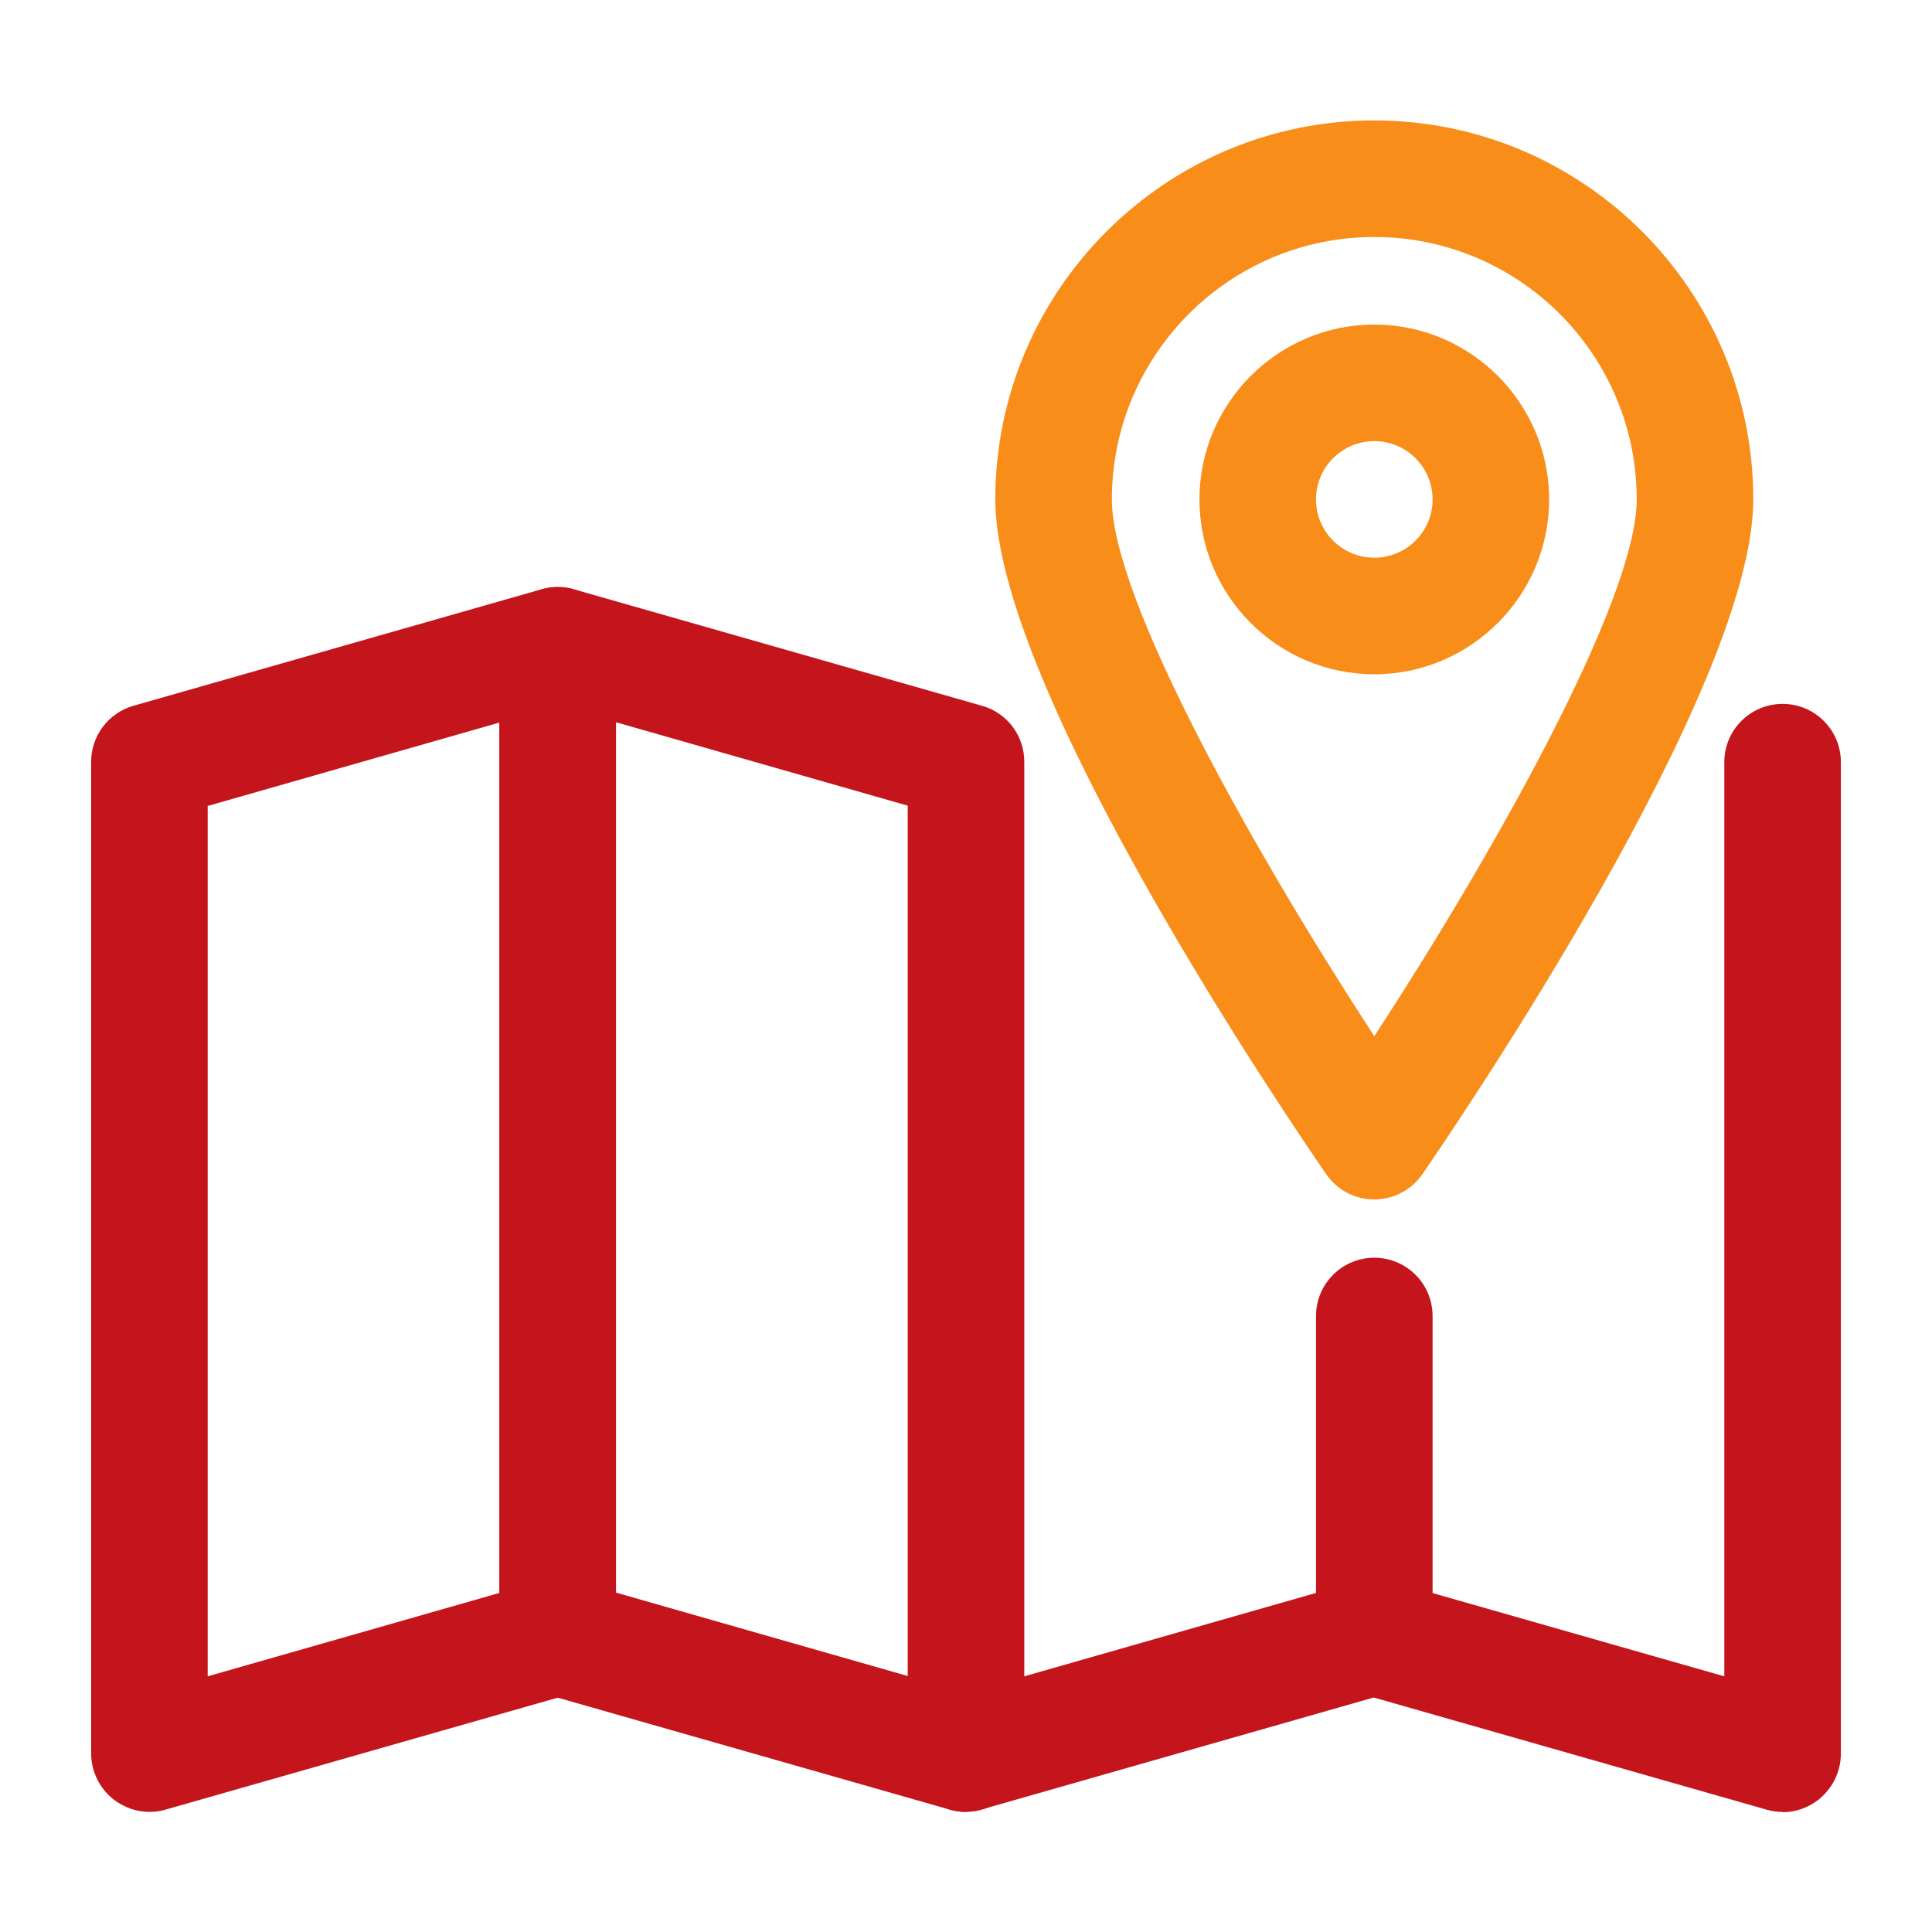
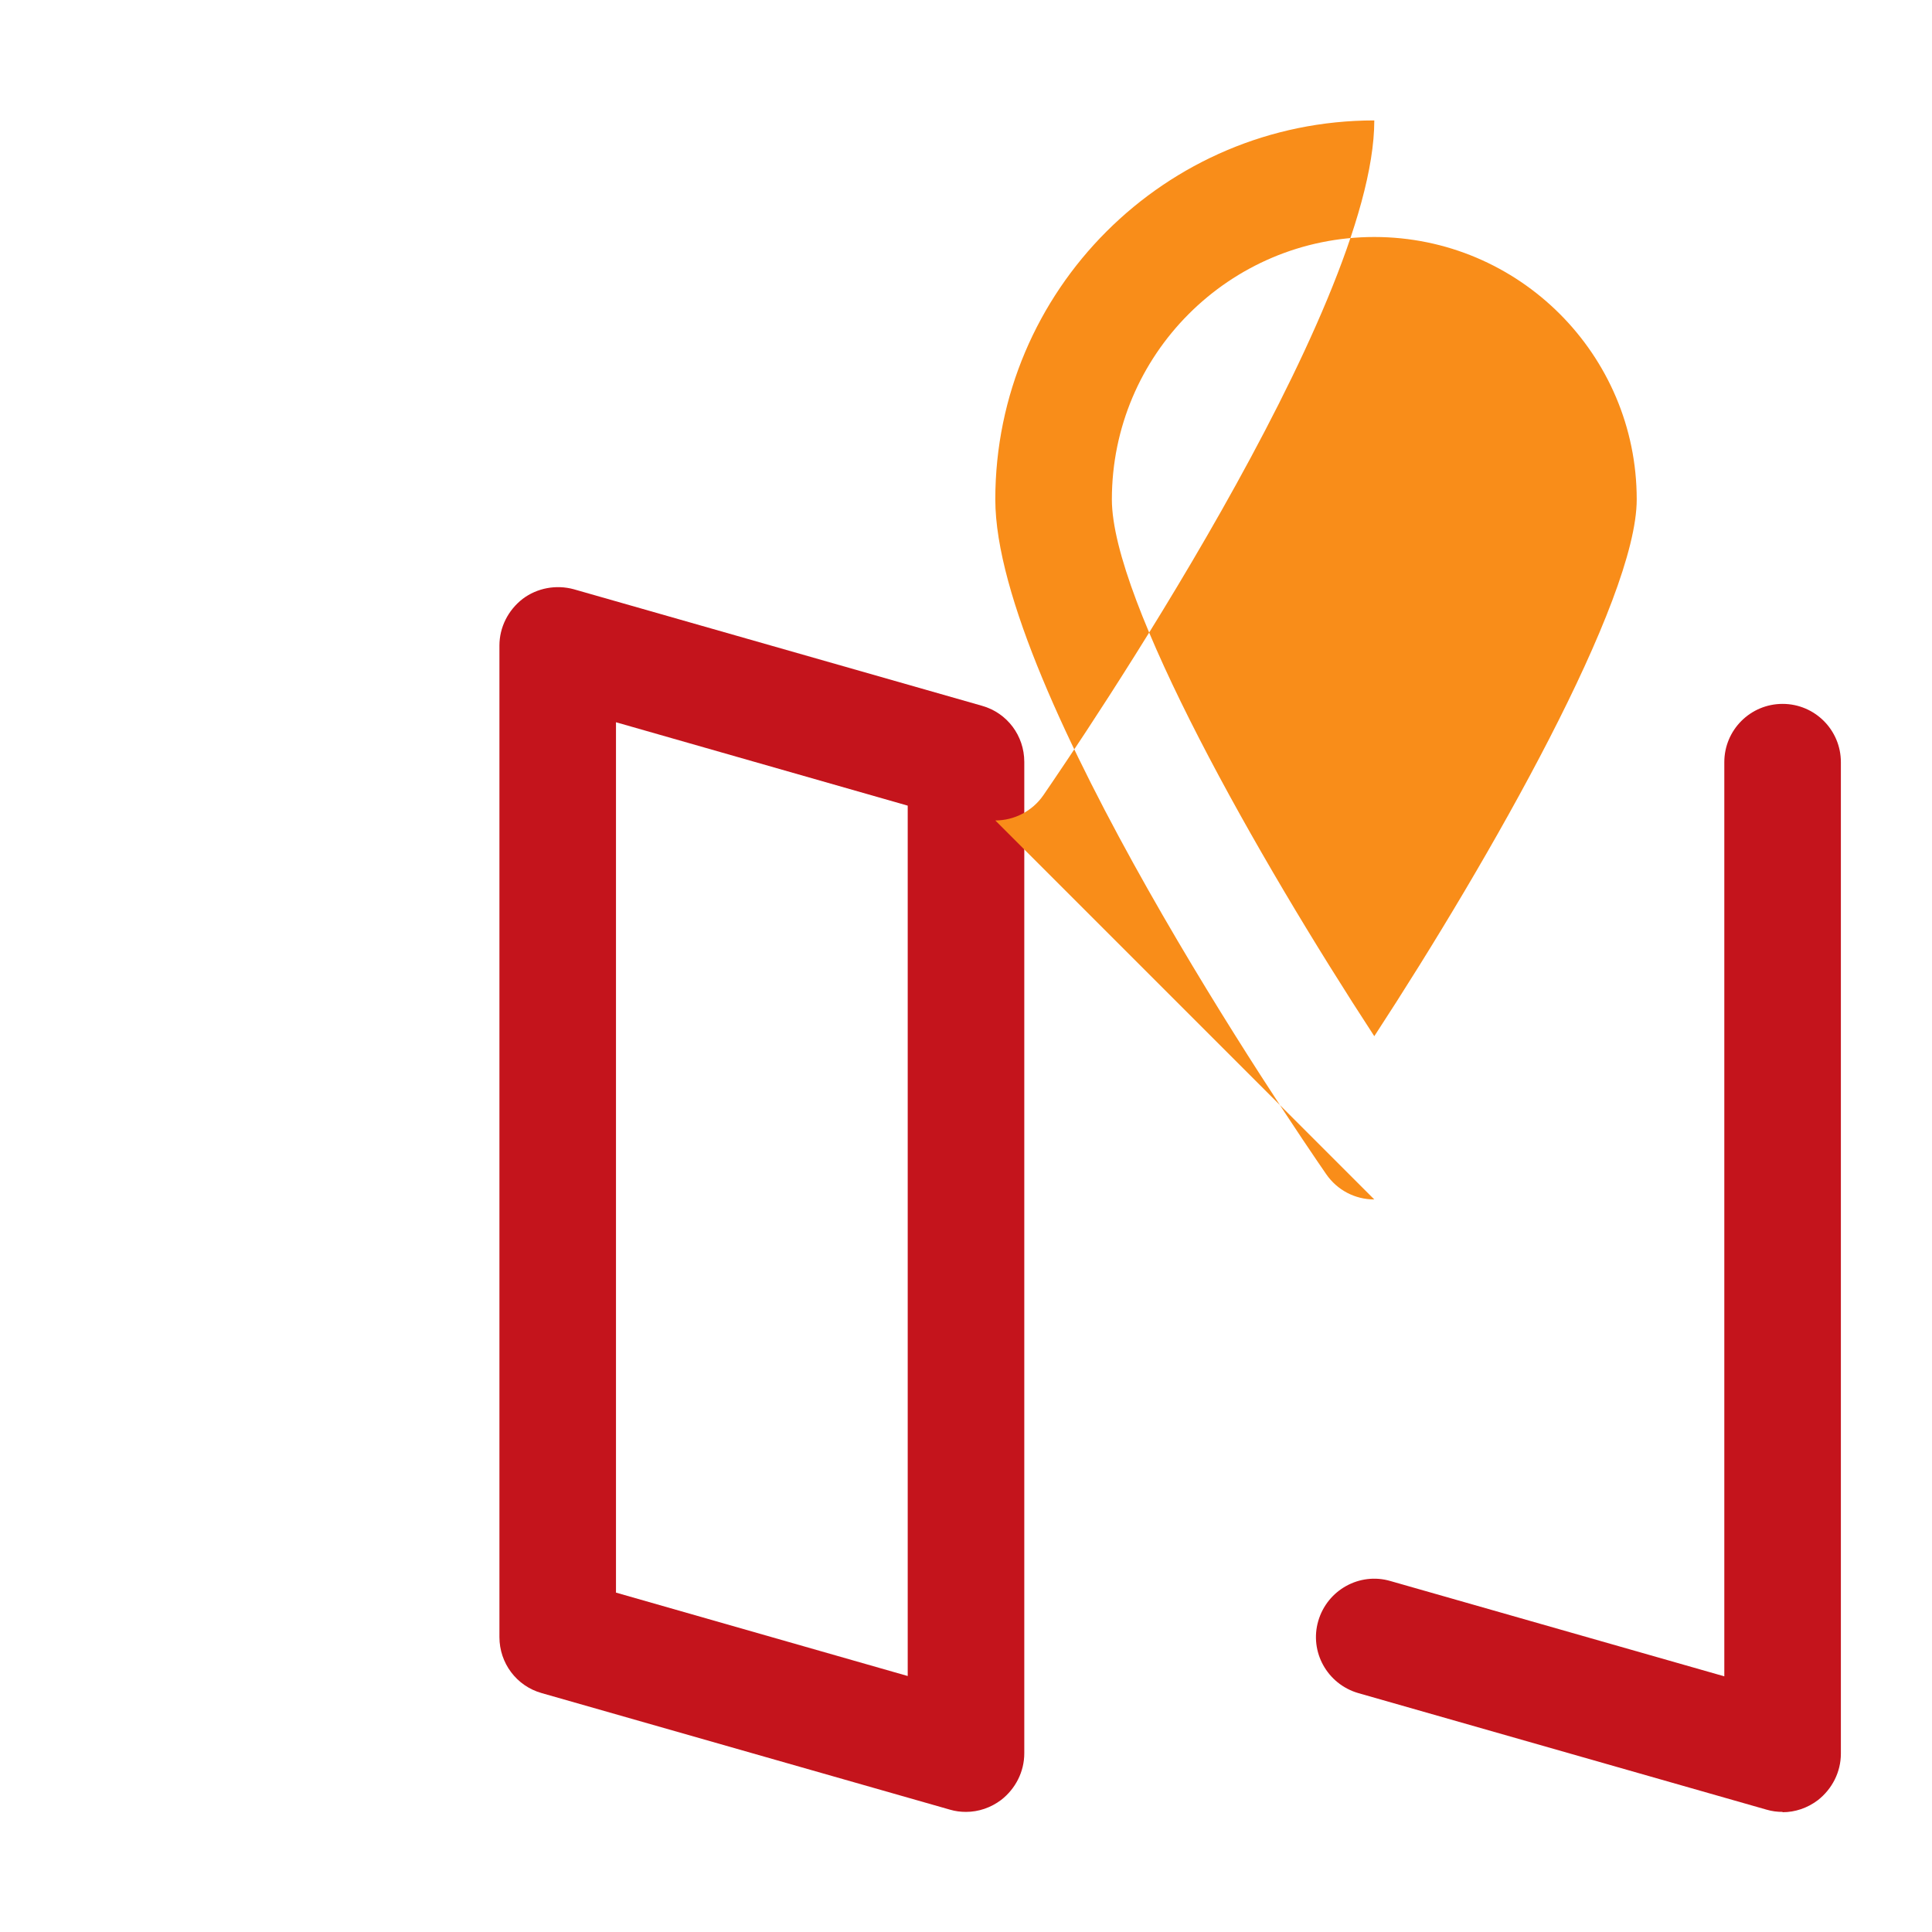
<svg xmlns="http://www.w3.org/2000/svg" id="_圖層_1" data-name="圖層 1" viewBox="0 0 60 60">
  <defs>
    <style>
      .cls-1 {
        fill: #c4141c;
      }

      .cls-2 {
        fill: #f98d19;
      }
    </style>
  </defs>
  <g>
-     <path class="cls-1" d="M4.64,56.27c-.39,0-.77-.13-1.09-.37-.45-.34-.72-.88-.72-1.45v-30.79c0-.81.54-1.52,1.31-1.74l12.68-3.62c.55-.16,1.13-.05,1.59.3s.72.88.72,1.45v30.79c0,.81-.54,1.52-1.31,1.74l-12.68,3.62c-.16.05-.33.07-.5.07ZM6.45,25.03v27.03l9.06-2.59v-27.03l-9.06,2.59ZM17.32,50.83h0,0Z" />
    <path class="cls-1" d="M30,56.27c-.17,0-.33-.02-.5-.07l-12.68-3.62c-.78-.22-1.31-.93-1.31-1.74v-30.79c0-.57.27-1.1.72-1.45.45-.34,1.04-.45,1.59-.3l12.68,3.62c.78.22,1.31.93,1.31,1.74v30.79c0,.57-.27,1.1-.72,1.45-.32.24-.7.37-1.09.37ZM19.13,49.46l9.06,2.59v-27.03l-9.06-2.59v27.03Z" />
-     <path class="cls-1" d="M30,56.27c-.79,0-1.51-.52-1.74-1.31-.28-.96.28-1.96,1.24-2.24l11.37-3.25v-8.6c0-1,.81-1.81,1.81-1.81s1.81.81,1.81,1.81v9.96c0,.81-.54,1.52-1.31,1.74l-12.68,3.62c-.17.05-.33.07-.5.07Z" />
    <path class="cls-1" d="M55.36,56.27c-.17,0-.33-.02-.5-.07l-12.68-3.62c-.96-.28-1.52-1.28-1.24-2.24.28-.96,1.28-1.52,2.24-1.24l10.37,2.96v-28.39c0-1,.81-1.81,1.81-1.81s1.81.81,1.81,1.81v30.79c0,.57-.27,1.1-.72,1.45-.32.24-.7.37-1.09.37Z" />
  </g>
-   <path class="cls-2" d="M42.68,37.25c-.6,0-1.15-.29-1.49-.78-1.05-1.52-10.28-15.06-10.28-20.96,0-6.49,5.28-11.77,11.77-11.77s11.77,5.28,11.77,11.77c0,5.9-9.23,19.43-10.28,20.96-.34.49-.9.78-1.49.78ZM42.68,7.36c-4.5,0-8.15,3.66-8.15,8.15,0,3.14,4.52,11.11,8.15,16.67,3.63-5.56,8.15-13.53,8.15-16.67,0-4.5-3.66-8.15-8.15-8.15Z" />
-   <path class="cls-2" d="M42.68,20.94c-3,0-5.43-2.44-5.43-5.43s2.44-5.43,5.43-5.43,5.43,2.44,5.43,5.43-2.44,5.43-5.43,5.43ZM42.68,13.7c-1,0-1.81.81-1.81,1.81s.81,1.81,1.81,1.81,1.81-.81,1.81-1.81-.81-1.81-1.81-1.81Z" />
+   <path class="cls-2" d="M42.68,37.25c-.6,0-1.15-.29-1.49-.78-1.05-1.52-10.28-15.06-10.28-20.96,0-6.49,5.28-11.77,11.77-11.77c0,5.9-9.23,19.43-10.28,20.96-.34.49-.9.78-1.49.78ZM42.68,7.36c-4.5,0-8.15,3.66-8.15,8.15,0,3.14,4.52,11.11,8.15,16.67,3.63-5.56,8.15-13.53,8.15-16.67,0-4.5-3.66-8.15-8.15-8.15Z" />
</svg>